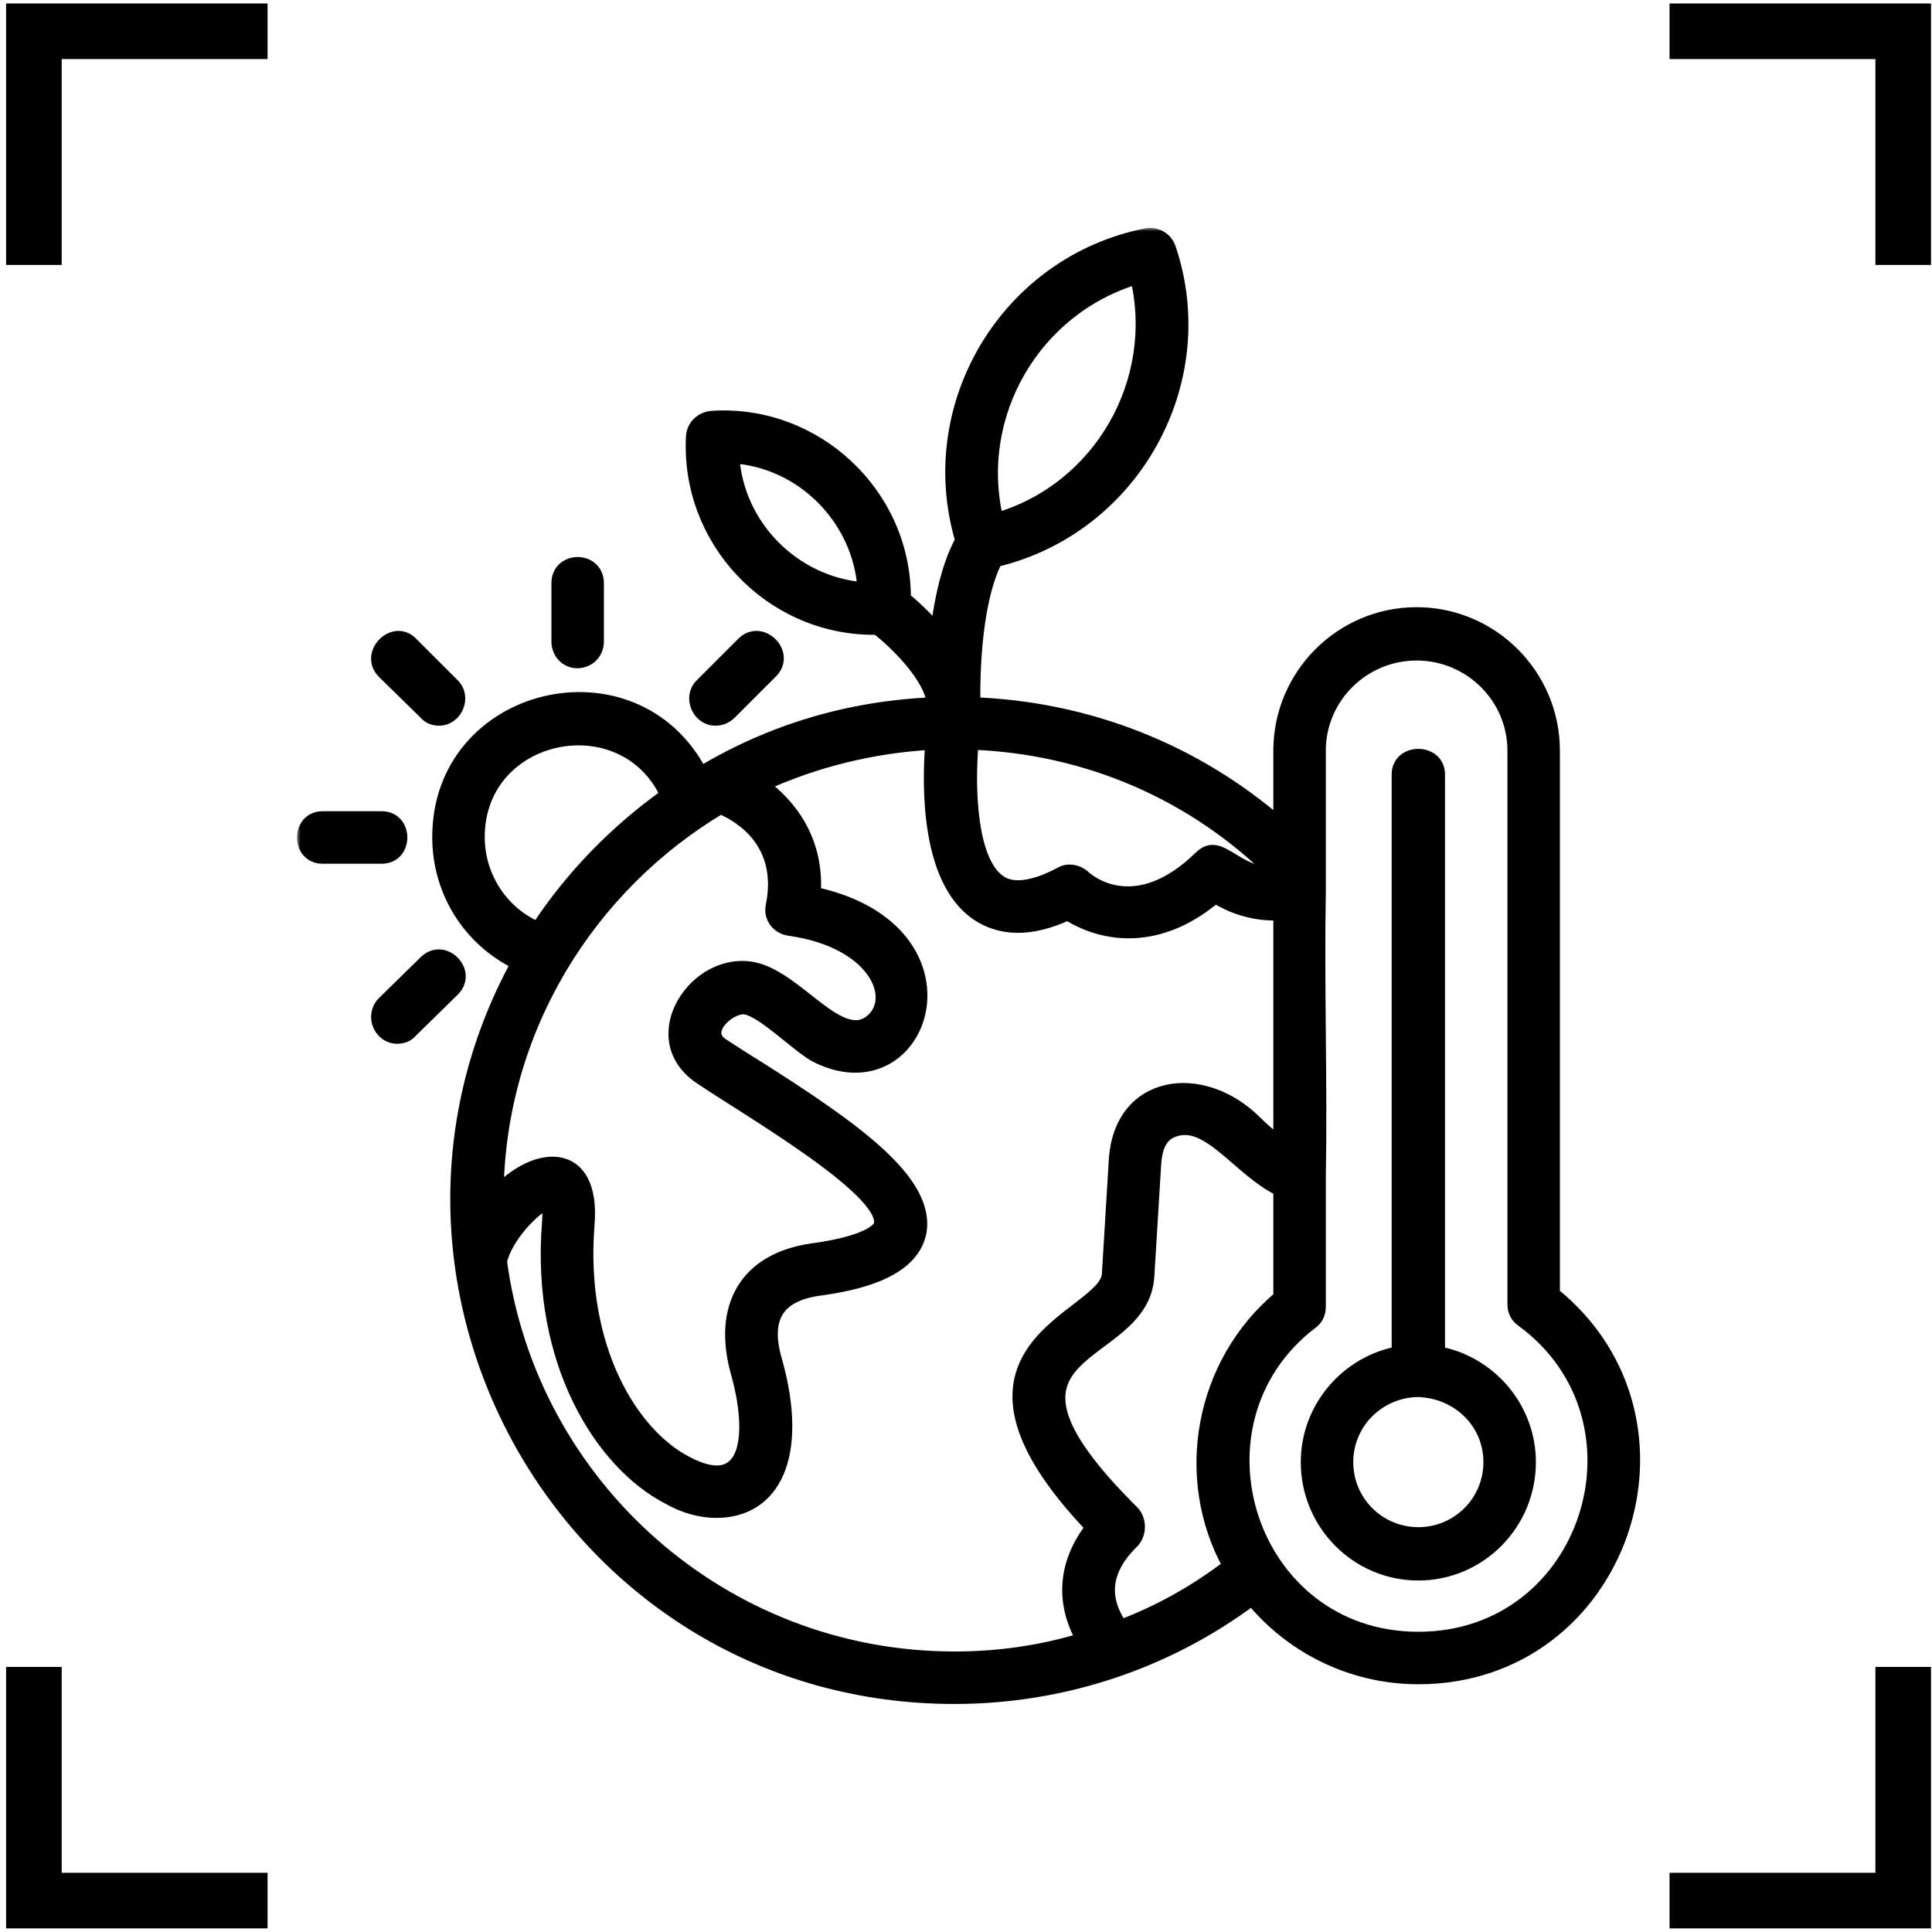
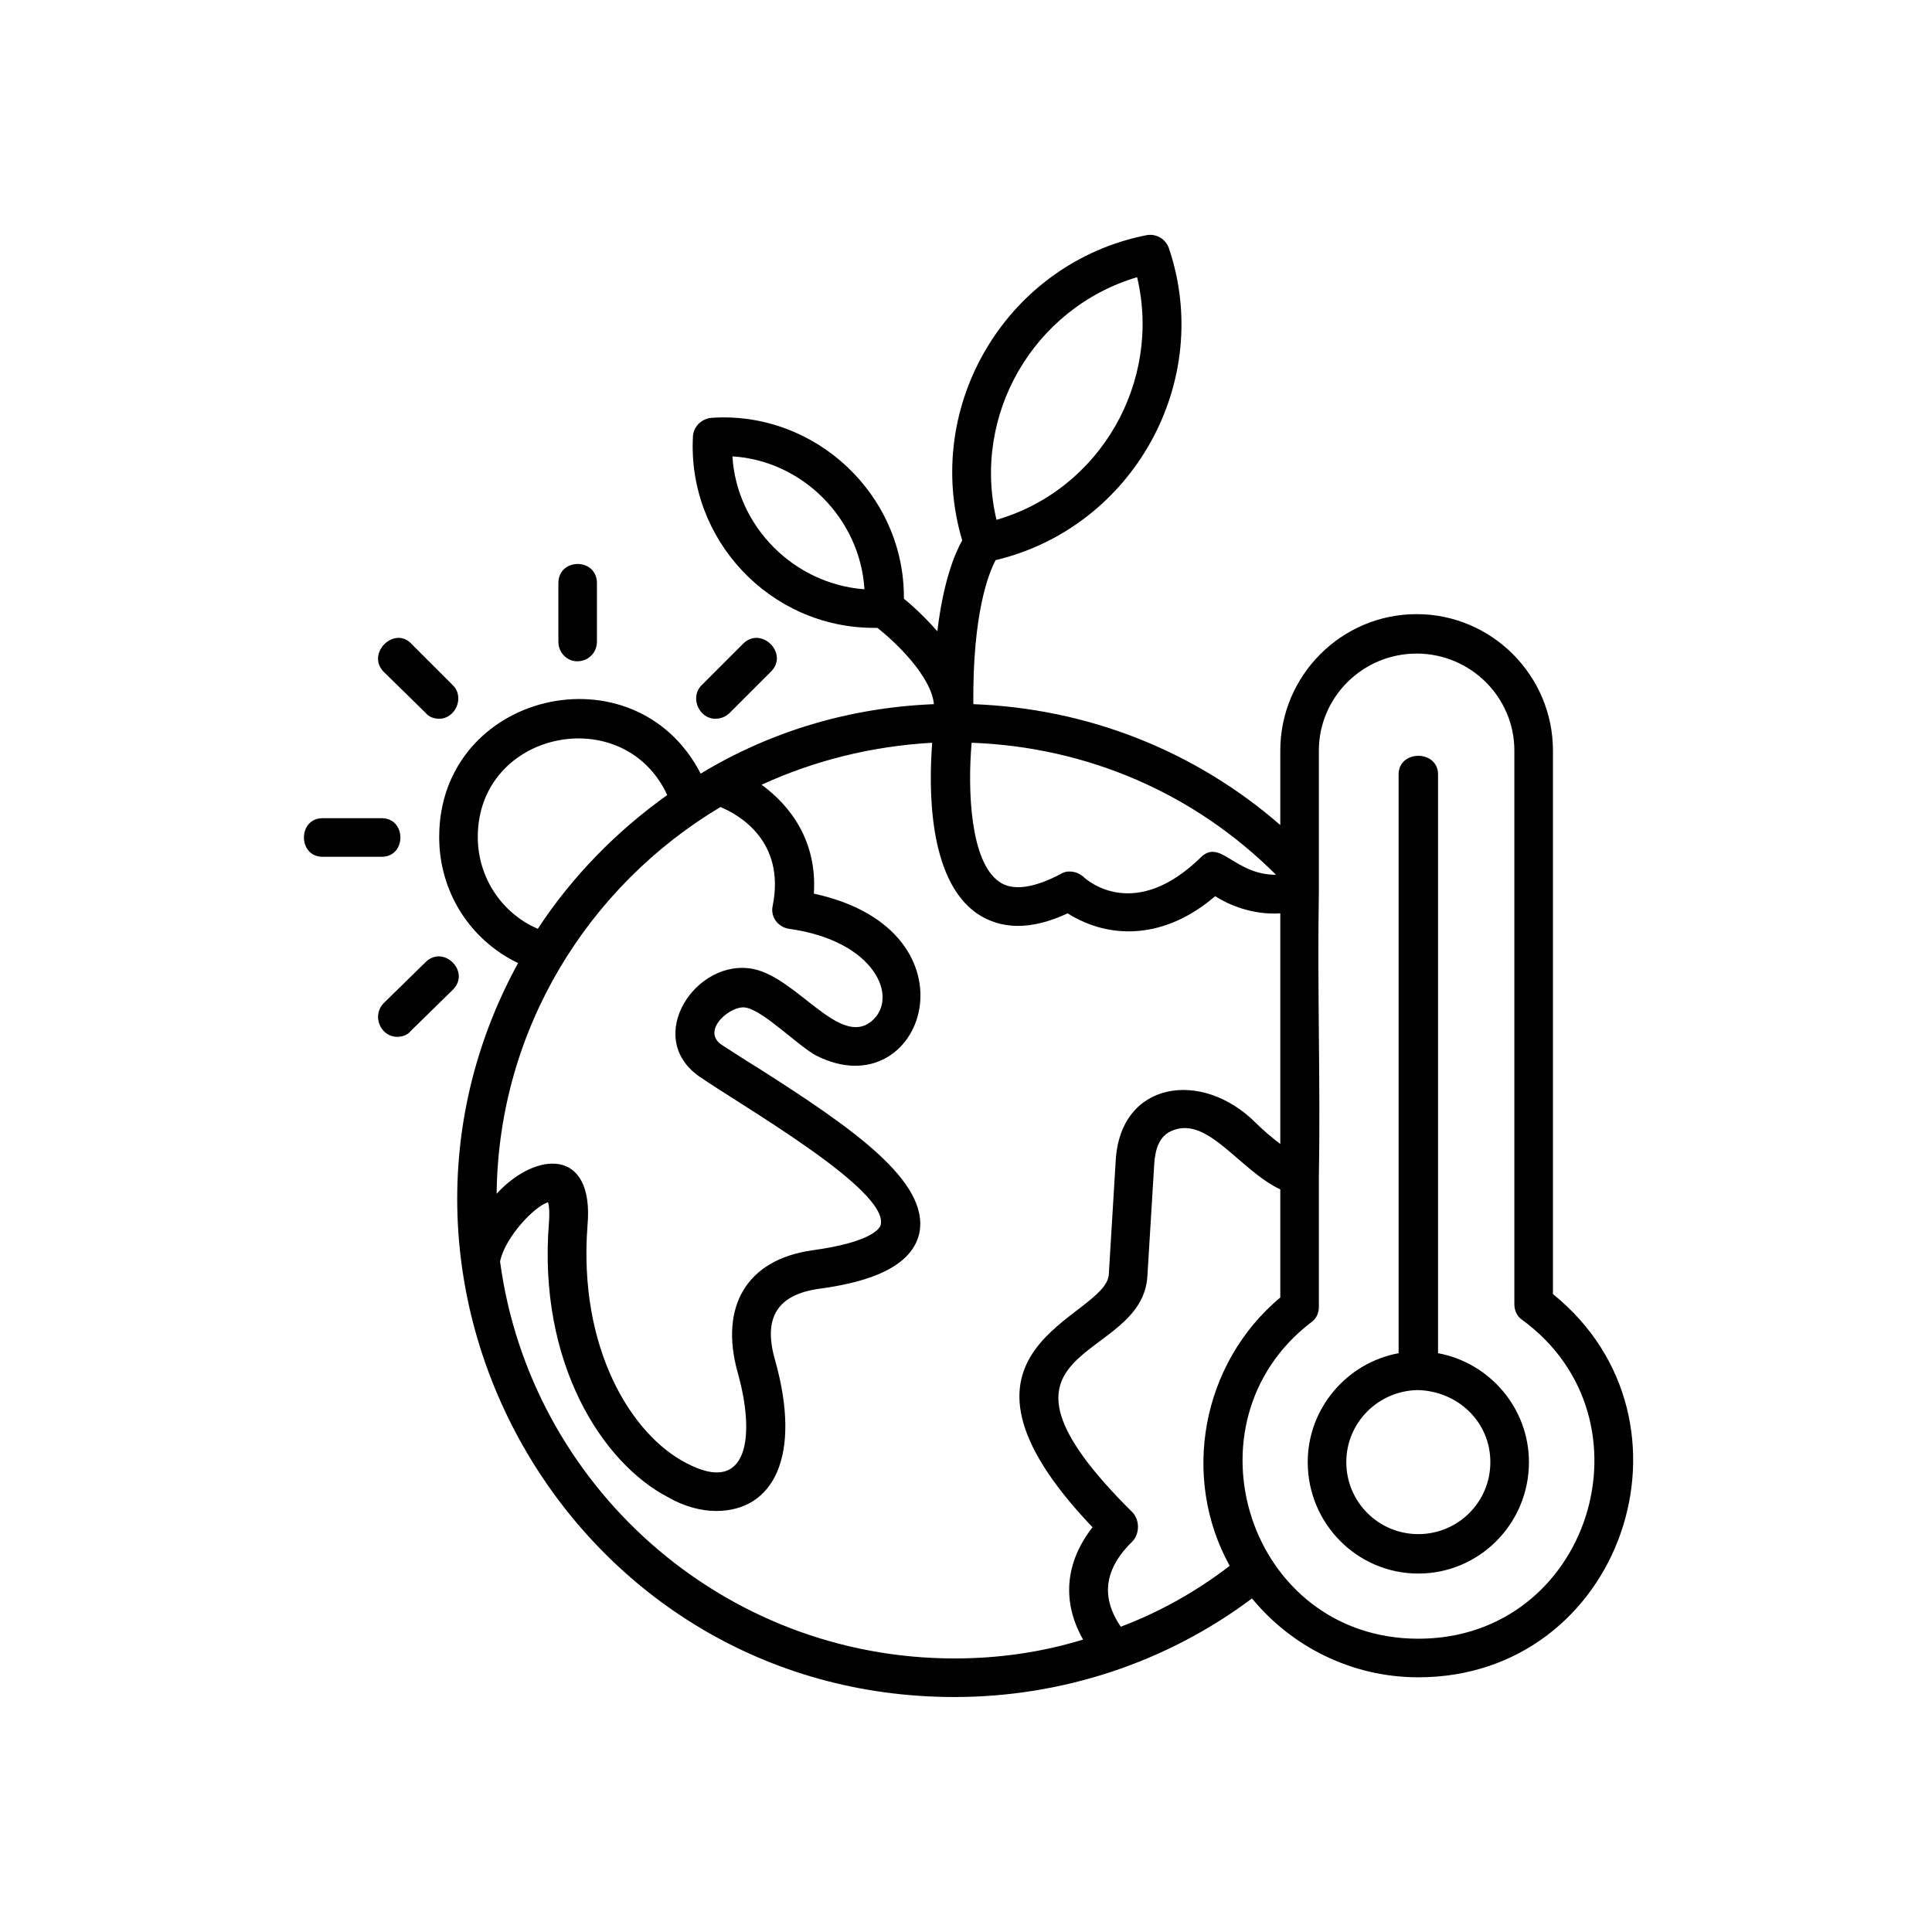
<svg xmlns="http://www.w3.org/2000/svg" width="278" height="278" viewBox="0 0 278 278" fill="none">
-   <path d="M38.499 273.48H4.877V239.857M4.877 38.123V4.5H38.499M240.235 4.5H273.857V38.123M273.857 239.857V273.48H240.235" stroke="black" stroke-width="8" />
  <mask id="path-2-outside-1_307_319" maskUnits="userSpaceOnUse" x="42.734" y="32.792" width="194" height="213" fill="black">
    <rect fill="white" x="42.734" y="32.792" width="194" height="213" />
    <path fill-rule="evenodd" clip-rule="evenodd" d="M125.746 90.344C110.818 90.344 98.85 77.636 99.714 62.708C99.837 61.351 100.948 60.241 102.428 60.117C117.356 59.13 130.187 71.221 130.064 86.149C131.297 87.136 133.148 88.863 134.875 90.837C135.739 83.681 137.343 79.734 138.453 77.76C132.654 58.267 144.992 37.787 164.978 33.839C166.335 33.592 167.692 34.333 168.186 35.69C174.724 54.936 163.004 75.909 143.264 80.597C142.277 82.448 139.933 88.246 140.057 101.324C156.465 101.94 171.887 107.986 184.224 118.719V107.986C184.224 97.252 192.983 88.37 203.84 88.37C214.697 88.37 223.456 97.252 223.456 107.986V186.204C246.034 204.463 233.326 241.351 204.087 241.351C194.464 241.351 185.828 236.91 180.153 230.001C167.816 239.254 152.764 244.189 137.343 244.189C82.565 244.189 48.885 185.464 74.546 138.582C67.637 135.251 63.196 128.342 63.196 120.446C63.196 99.596 91.325 92.934 100.824 111.317C110.818 105.272 122.168 101.817 134.382 101.324C134.012 97.376 128.953 92.441 126.239 90.344C126.116 90.344 125.869 90.344 125.746 90.344ZM77.384 133.647C82.319 126.121 88.734 119.583 96.013 114.401C89.721 100.83 68.748 105.148 68.748 120.446C68.748 126.245 72.202 131.426 77.384 133.647ZM83.059 95.155C81.578 95.155 80.345 93.921 80.345 92.317V83.928C80.345 80.227 85.896 80.227 85.896 83.928V92.317C85.896 93.921 84.663 95.155 83.059 95.155ZM102.922 103.421C100.578 103.421 99.221 100.337 100.948 98.609L106.993 92.564C109.584 90.097 113.532 94.045 110.941 96.635L105.019 102.557C104.402 103.174 103.662 103.421 102.922 103.421ZM57.151 149.192C54.806 149.192 53.45 146.231 55.177 144.381L61.222 138.459C63.813 135.868 67.761 139.816 65.17 142.407L59.125 148.328C58.631 148.945 57.891 149.192 57.151 149.192ZM54.93 123.284H46.417C42.839 123.284 42.839 117.732 46.417 117.732H54.93C58.508 117.732 58.508 123.284 54.93 123.284ZM63.196 103.421C62.456 103.421 61.715 103.174 61.222 102.557L55.177 96.635C52.709 94.045 56.657 90.097 59.125 92.564L65.17 98.609C66.897 100.337 65.54 103.421 63.196 103.421ZM103.045 217.417C100.948 217.417 98.48 216.8 96.136 215.443C86.637 210.508 77.384 196.074 78.987 175.964C79.111 174.237 78.987 173.373 78.864 173.003C77.014 173.496 72.695 177.938 71.955 181.516C76.273 213.716 103.909 238.637 137.343 238.637C143.635 238.637 149.803 237.773 155.848 235.923C152.764 230.494 153.258 224.819 157.206 219.761C132.408 193.729 159.179 189.782 159.55 183.366L160.537 167.081C161.153 155.484 172.997 153.88 180.646 161.529C181.88 162.763 183.114 163.75 184.224 164.614V131.426C180.153 131.673 176.822 130.193 174.848 128.959C167.816 135.004 159.92 135.374 153.628 131.426C148.323 133.894 144.005 133.771 140.55 131.426C133.518 126.492 133.641 113.291 134.135 106.875C125.375 107.369 117.11 109.466 109.584 112.921C113.655 115.882 117.603 120.94 117.11 128.589C141.661 133.894 132.901 159.679 117.48 151.906C114.889 150.549 109.954 145.491 107.363 144.997C105.266 144.504 100.824 148.205 103.785 150.302C105.142 151.166 106.993 152.4 109.214 153.757C122.785 162.393 133.765 170.042 132.284 177.444C131.051 182.996 123.278 184.723 117.726 185.464C111.928 186.327 109.707 189.535 111.558 195.827C115.382 209.521 111.311 217.417 103.045 217.417ZM71.462 171.769C77.137 165.601 85.526 165.107 84.539 176.334C83.182 193.976 90.831 206.437 98.727 210.508C107.733 215.32 108.72 206.56 106.129 197.431C103.539 188.054 107.363 181.269 116.863 179.912C125.992 178.678 126.733 176.457 126.733 176.211C127.843 171.152 106.623 159.062 100.578 154.867C92.558 149.192 100.208 137.718 108.473 139.446C114.765 140.803 120.811 150.673 125.375 146.971C129.447 143.64 125.992 135.374 113.532 133.647C111.928 133.4 110.818 131.92 111.188 130.316C113.038 121.063 106.376 117.239 103.662 116.128C84.663 127.479 71.709 148.082 71.462 171.769ZM139.81 106.875C139.193 114.031 139.687 124.024 143.758 126.862C145.609 128.219 148.693 127.849 152.641 125.751C153.628 125.134 154.985 125.381 155.848 126.121C156.589 126.862 163.374 132.537 172.75 123.407C175.588 120.57 177.562 125.875 183.607 125.875C171.887 114.154 156.465 107.492 139.81 106.875ZM176.945 225.313C169.913 212.605 172.874 196.197 184.224 186.697V171.152C178.302 168.315 173.861 160.666 168.803 162.64C166.705 163.38 166.212 165.601 166.088 167.451L165.101 183.613C164.361 196.444 138.083 192.989 163.004 217.664C163.991 218.774 163.991 220.625 163.004 221.735C158.933 225.683 158.316 229.754 161.277 234.072C166.829 231.975 172.134 229.014 176.945 225.313ZM189.776 125.134V128.342C189.529 142.036 190.023 155.731 189.776 169.302V188.054C189.776 188.918 189.406 189.782 188.665 190.275C169.789 204.71 179.659 235.799 204.087 235.799C228.761 235.799 238.631 204.216 219.015 189.905C218.275 189.411 217.905 188.548 217.905 187.684V107.986C217.905 100.337 211.613 94.045 203.84 94.045C196.068 94.045 189.776 100.337 189.776 107.986V125.134ZM204.087 226.423C195.328 226.423 188.172 219.268 188.172 210.385C188.172 202.612 193.847 196.074 201.249 194.716V111.44C201.249 107.862 206.925 107.862 206.925 111.44V194.716C214.327 196.074 220.002 202.612 220.002 210.385C220.002 219.268 212.846 226.423 204.087 226.423ZM203.964 200.021C198.288 200.145 193.724 204.71 193.724 210.385C193.724 216.183 198.412 220.748 204.087 220.748C209.762 220.748 214.45 216.183 214.45 210.385C214.45 204.586 209.762 200.145 203.964 200.021ZM163.621 39.884C148.693 44.326 139.81 59.747 143.388 74.799C158.316 70.481 167.199 54.936 163.621 39.884ZM105.389 65.669C106.006 75.786 114.272 84.052 124.388 84.792C123.772 74.675 115.506 66.286 105.389 65.669Z" />
  </mask>
  <path fill-rule="evenodd" clip-rule="evenodd" d="M125.746 90.344C110.818 90.344 98.85 77.636 99.714 62.708C99.837 61.351 100.948 60.241 102.428 60.117C117.356 59.13 130.187 71.221 130.064 86.149C131.297 87.136 133.148 88.863 134.875 90.837C135.739 83.681 137.343 79.734 138.453 77.76C132.654 58.267 144.992 37.787 164.978 33.839C166.335 33.592 167.692 34.333 168.186 35.69C174.724 54.936 163.004 75.909 143.264 80.597C142.277 82.448 139.933 88.246 140.057 101.324C156.465 101.94 171.887 107.986 184.224 118.719V107.986C184.224 97.252 192.983 88.37 203.84 88.37C214.697 88.37 223.456 97.252 223.456 107.986V186.204C246.034 204.463 233.326 241.351 204.087 241.351C194.464 241.351 185.828 236.91 180.153 230.001C167.816 239.254 152.764 244.189 137.343 244.189C82.565 244.189 48.885 185.464 74.546 138.582C67.637 135.251 63.196 128.342 63.196 120.446C63.196 99.596 91.325 92.934 100.824 111.317C110.818 105.272 122.168 101.817 134.382 101.324C134.012 97.376 128.953 92.441 126.239 90.344C126.116 90.344 125.869 90.344 125.746 90.344ZM77.384 133.647C82.319 126.121 88.734 119.583 96.013 114.401C89.721 100.83 68.748 105.148 68.748 120.446C68.748 126.245 72.202 131.426 77.384 133.647ZM83.059 95.155C81.578 95.155 80.345 93.921 80.345 92.317V83.928C80.345 80.227 85.896 80.227 85.896 83.928V92.317C85.896 93.921 84.663 95.155 83.059 95.155ZM102.922 103.421C100.578 103.421 99.221 100.337 100.948 98.609L106.993 92.564C109.584 90.097 113.532 94.045 110.941 96.635L105.019 102.557C104.402 103.174 103.662 103.421 102.922 103.421ZM57.151 149.192C54.806 149.192 53.45 146.231 55.177 144.381L61.222 138.459C63.813 135.868 67.761 139.816 65.17 142.407L59.125 148.328C58.631 148.945 57.891 149.192 57.151 149.192ZM54.93 123.284H46.417C42.839 123.284 42.839 117.732 46.417 117.732H54.93C58.508 117.732 58.508 123.284 54.93 123.284ZM63.196 103.421C62.456 103.421 61.715 103.174 61.222 102.557L55.177 96.635C52.709 94.045 56.657 90.097 59.125 92.564L65.17 98.609C66.897 100.337 65.54 103.421 63.196 103.421ZM103.045 217.417C100.948 217.417 98.48 216.8 96.136 215.443C86.637 210.508 77.384 196.074 78.987 175.964C79.111 174.237 78.987 173.373 78.864 173.003C77.014 173.496 72.695 177.938 71.955 181.516C76.273 213.716 103.909 238.637 137.343 238.637C143.635 238.637 149.803 237.773 155.848 235.923C152.764 230.494 153.258 224.819 157.206 219.761C132.408 193.729 159.179 189.782 159.55 183.366L160.537 167.081C161.153 155.484 172.997 153.88 180.646 161.529C181.88 162.763 183.114 163.75 184.224 164.614V131.426C180.153 131.673 176.822 130.193 174.848 128.959C167.816 135.004 159.92 135.374 153.628 131.426C148.323 133.894 144.005 133.771 140.55 131.426C133.518 126.492 133.641 113.291 134.135 106.875C125.375 107.369 117.11 109.466 109.584 112.921C113.655 115.882 117.603 120.94 117.11 128.589C141.661 133.894 132.901 159.679 117.48 151.906C114.889 150.549 109.954 145.491 107.363 144.997C105.266 144.504 100.824 148.205 103.785 150.302C105.142 151.166 106.993 152.4 109.214 153.757C122.785 162.393 133.765 170.042 132.284 177.444C131.051 182.996 123.278 184.723 117.726 185.464C111.928 186.327 109.707 189.535 111.558 195.827C115.382 209.521 111.311 217.417 103.045 217.417ZM71.462 171.769C77.137 165.601 85.526 165.107 84.539 176.334C83.182 193.976 90.831 206.437 98.727 210.508C107.733 215.32 108.72 206.56 106.129 197.431C103.539 188.054 107.363 181.269 116.863 179.912C125.992 178.678 126.733 176.457 126.733 176.211C127.843 171.152 106.623 159.062 100.578 154.867C92.558 149.192 100.208 137.718 108.473 139.446C114.765 140.803 120.811 150.673 125.375 146.971C129.447 143.64 125.992 135.374 113.532 133.647C111.928 133.4 110.818 131.92 111.188 130.316C113.038 121.063 106.376 117.239 103.662 116.128C84.663 127.479 71.709 148.082 71.462 171.769ZM139.81 106.875C139.193 114.031 139.687 124.024 143.758 126.862C145.609 128.219 148.693 127.849 152.641 125.751C153.628 125.134 154.985 125.381 155.848 126.121C156.589 126.862 163.374 132.537 172.75 123.407C175.588 120.57 177.562 125.875 183.607 125.875C171.887 114.154 156.465 107.492 139.81 106.875ZM176.945 225.313C169.913 212.605 172.874 196.197 184.224 186.697V171.152C178.302 168.315 173.861 160.666 168.803 162.64C166.705 163.38 166.212 165.601 166.088 167.451L165.101 183.613C164.361 196.444 138.083 192.989 163.004 217.664C163.991 218.774 163.991 220.625 163.004 221.735C158.933 225.683 158.316 229.754 161.277 234.072C166.829 231.975 172.134 229.014 176.945 225.313ZM189.776 125.134V128.342C189.529 142.036 190.023 155.731 189.776 169.302V188.054C189.776 188.918 189.406 189.782 188.665 190.275C169.789 204.71 179.659 235.799 204.087 235.799C228.761 235.799 238.631 204.216 219.015 189.905C218.275 189.411 217.905 188.548 217.905 187.684V107.986C217.905 100.337 211.613 94.045 203.84 94.045C196.068 94.045 189.776 100.337 189.776 107.986V125.134ZM204.087 226.423C195.328 226.423 188.172 219.268 188.172 210.385C188.172 202.612 193.847 196.074 201.249 194.716V111.44C201.249 107.862 206.925 107.862 206.925 111.44V194.716C214.327 196.074 220.002 202.612 220.002 210.385C220.002 219.268 212.846 226.423 204.087 226.423ZM203.964 200.021C198.288 200.145 193.724 204.71 193.724 210.385C193.724 216.183 198.412 220.748 204.087 220.748C209.762 220.748 214.45 216.183 214.45 210.385C214.45 204.586 209.762 200.145 203.964 200.021ZM163.621 39.884C148.693 44.326 139.81 59.747 143.388 74.799C158.316 70.481 167.199 54.936 163.621 39.884ZM105.389 65.669C106.006 75.786 114.272 84.052 124.388 84.792C123.772 74.675 115.506 66.286 105.389 65.669Z" fill="black" />
-   <path fill-rule="evenodd" clip-rule="evenodd" d="M125.746 90.344C110.818 90.344 98.85 77.636 99.714 62.708C99.837 61.351 100.948 60.241 102.428 60.117C117.356 59.13 130.187 71.221 130.064 86.149C131.297 87.136 133.148 88.863 134.875 90.837C135.739 83.681 137.343 79.734 138.453 77.76C132.654 58.267 144.992 37.787 164.978 33.839C166.335 33.592 167.692 34.333 168.186 35.69C174.724 54.936 163.004 75.909 143.264 80.597C142.277 82.448 139.933 88.246 140.057 101.324C156.465 101.94 171.887 107.986 184.224 118.719V107.986C184.224 97.252 192.983 88.37 203.84 88.37C214.697 88.37 223.456 97.252 223.456 107.986V186.204C246.034 204.463 233.326 241.351 204.087 241.351C194.464 241.351 185.828 236.91 180.153 230.001C167.816 239.254 152.764 244.189 137.343 244.189C82.565 244.189 48.885 185.464 74.546 138.582C67.637 135.251 63.196 128.342 63.196 120.446C63.196 99.596 91.325 92.934 100.824 111.317C110.818 105.272 122.168 101.817 134.382 101.324C134.012 97.376 128.953 92.441 126.239 90.344C126.116 90.344 125.869 90.344 125.746 90.344ZM77.384 133.647C82.319 126.121 88.734 119.583 96.013 114.401C89.721 100.83 68.748 105.148 68.748 120.446C68.748 126.245 72.202 131.426 77.384 133.647ZM83.059 95.155C81.578 95.155 80.345 93.921 80.345 92.317V83.928C80.345 80.227 85.896 80.227 85.896 83.928V92.317C85.896 93.921 84.663 95.155 83.059 95.155ZM102.922 103.421C100.578 103.421 99.221 100.337 100.948 98.609L106.993 92.564C109.584 90.097 113.532 94.045 110.941 96.635L105.019 102.557C104.402 103.174 103.662 103.421 102.922 103.421ZM57.151 149.192C54.806 149.192 53.45 146.231 55.177 144.381L61.222 138.459C63.813 135.868 67.761 139.816 65.17 142.407L59.125 148.328C58.631 148.945 57.891 149.192 57.151 149.192ZM54.93 123.284H46.417C42.839 123.284 42.839 117.732 46.417 117.732H54.93C58.508 117.732 58.508 123.284 54.93 123.284ZM63.196 103.421C62.456 103.421 61.715 103.174 61.222 102.557L55.177 96.635C52.709 94.045 56.657 90.097 59.125 92.564L65.17 98.609C66.897 100.337 65.54 103.421 63.196 103.421ZM103.045 217.417C100.948 217.417 98.48 216.8 96.136 215.443C86.637 210.508 77.384 196.074 78.987 175.964C79.111 174.237 78.987 173.373 78.864 173.003C77.014 173.496 72.695 177.938 71.955 181.516C76.273 213.716 103.909 238.637 137.343 238.637C143.635 238.637 149.803 237.773 155.848 235.923C152.764 230.494 153.258 224.819 157.206 219.761C132.408 193.729 159.179 189.782 159.55 183.366L160.537 167.081C161.153 155.484 172.997 153.88 180.646 161.529C181.88 162.763 183.114 163.75 184.224 164.614V131.426C180.153 131.673 176.822 130.193 174.848 128.959C167.816 135.004 159.92 135.374 153.628 131.426C148.323 133.894 144.005 133.771 140.55 131.426C133.518 126.492 133.641 113.291 134.135 106.875C125.375 107.369 117.11 109.466 109.584 112.921C113.655 115.882 117.603 120.94 117.11 128.589C141.661 133.894 132.901 159.679 117.48 151.906C114.889 150.549 109.954 145.491 107.363 144.997C105.266 144.504 100.824 148.205 103.785 150.302C105.142 151.166 106.993 152.4 109.214 153.757C122.785 162.393 133.765 170.042 132.284 177.444C131.051 182.996 123.278 184.723 117.726 185.464C111.928 186.327 109.707 189.535 111.558 195.827C115.382 209.521 111.311 217.417 103.045 217.417ZM71.462 171.769C77.137 165.601 85.526 165.107 84.539 176.334C83.182 193.976 90.831 206.437 98.727 210.508C107.733 215.32 108.72 206.56 106.129 197.431C103.539 188.054 107.363 181.269 116.863 179.912C125.992 178.678 126.733 176.457 126.733 176.211C127.843 171.152 106.623 159.062 100.578 154.867C92.558 149.192 100.208 137.718 108.473 139.446C114.765 140.803 120.811 150.673 125.375 146.971C129.447 143.64 125.992 135.374 113.532 133.647C111.928 133.4 110.818 131.92 111.188 130.316C113.038 121.063 106.376 117.239 103.662 116.128C84.663 127.479 71.709 148.082 71.462 171.769ZM139.81 106.875C139.193 114.031 139.687 124.024 143.758 126.862C145.609 128.219 148.693 127.849 152.641 125.751C153.628 125.134 154.985 125.381 155.848 126.121C156.589 126.862 163.374 132.537 172.75 123.407C175.588 120.57 177.562 125.875 183.607 125.875C171.887 114.154 156.465 107.492 139.81 106.875ZM176.945 225.313C169.913 212.605 172.874 196.197 184.224 186.697V171.152C178.302 168.315 173.861 160.666 168.803 162.64C166.705 163.38 166.212 165.601 166.088 167.451L165.101 183.613C164.361 196.444 138.083 192.989 163.004 217.664C163.991 218.774 163.991 220.625 163.004 221.735C158.933 225.683 158.316 229.754 161.277 234.072C166.829 231.975 172.134 229.014 176.945 225.313ZM189.776 125.134V128.342C189.529 142.036 190.023 155.731 189.776 169.302V188.054C189.776 188.918 189.406 189.782 188.665 190.275C169.789 204.71 179.659 235.799 204.087 235.799C228.761 235.799 238.631 204.216 219.015 189.905C218.275 189.411 217.905 188.548 217.905 187.684V107.986C217.905 100.337 211.613 94.045 203.84 94.045C196.068 94.045 189.776 100.337 189.776 107.986V125.134ZM204.087 226.423C195.328 226.423 188.172 219.268 188.172 210.385C188.172 202.612 193.847 196.074 201.249 194.716V111.44C201.249 107.862 206.925 107.862 206.925 111.44V194.716C214.327 196.074 220.002 202.612 220.002 210.385C220.002 219.268 212.846 226.423 204.087 226.423ZM203.964 200.021C198.288 200.145 193.724 204.71 193.724 210.385C193.724 216.183 198.412 220.748 204.087 220.748C209.762 220.748 214.45 216.183 214.45 210.385C214.45 204.586 209.762 200.145 203.964 200.021ZM163.621 39.884C148.693 44.326 139.81 59.747 143.388 74.799C158.316 70.481 167.199 54.936 163.621 39.884ZM105.389 65.669C106.006 75.786 114.272 84.052 124.388 84.792C123.772 74.675 115.506 66.286 105.389 65.669Z" stroke="black" stroke-width="2" mask="url(#path-2-outside-1_307_319)" />
</svg>